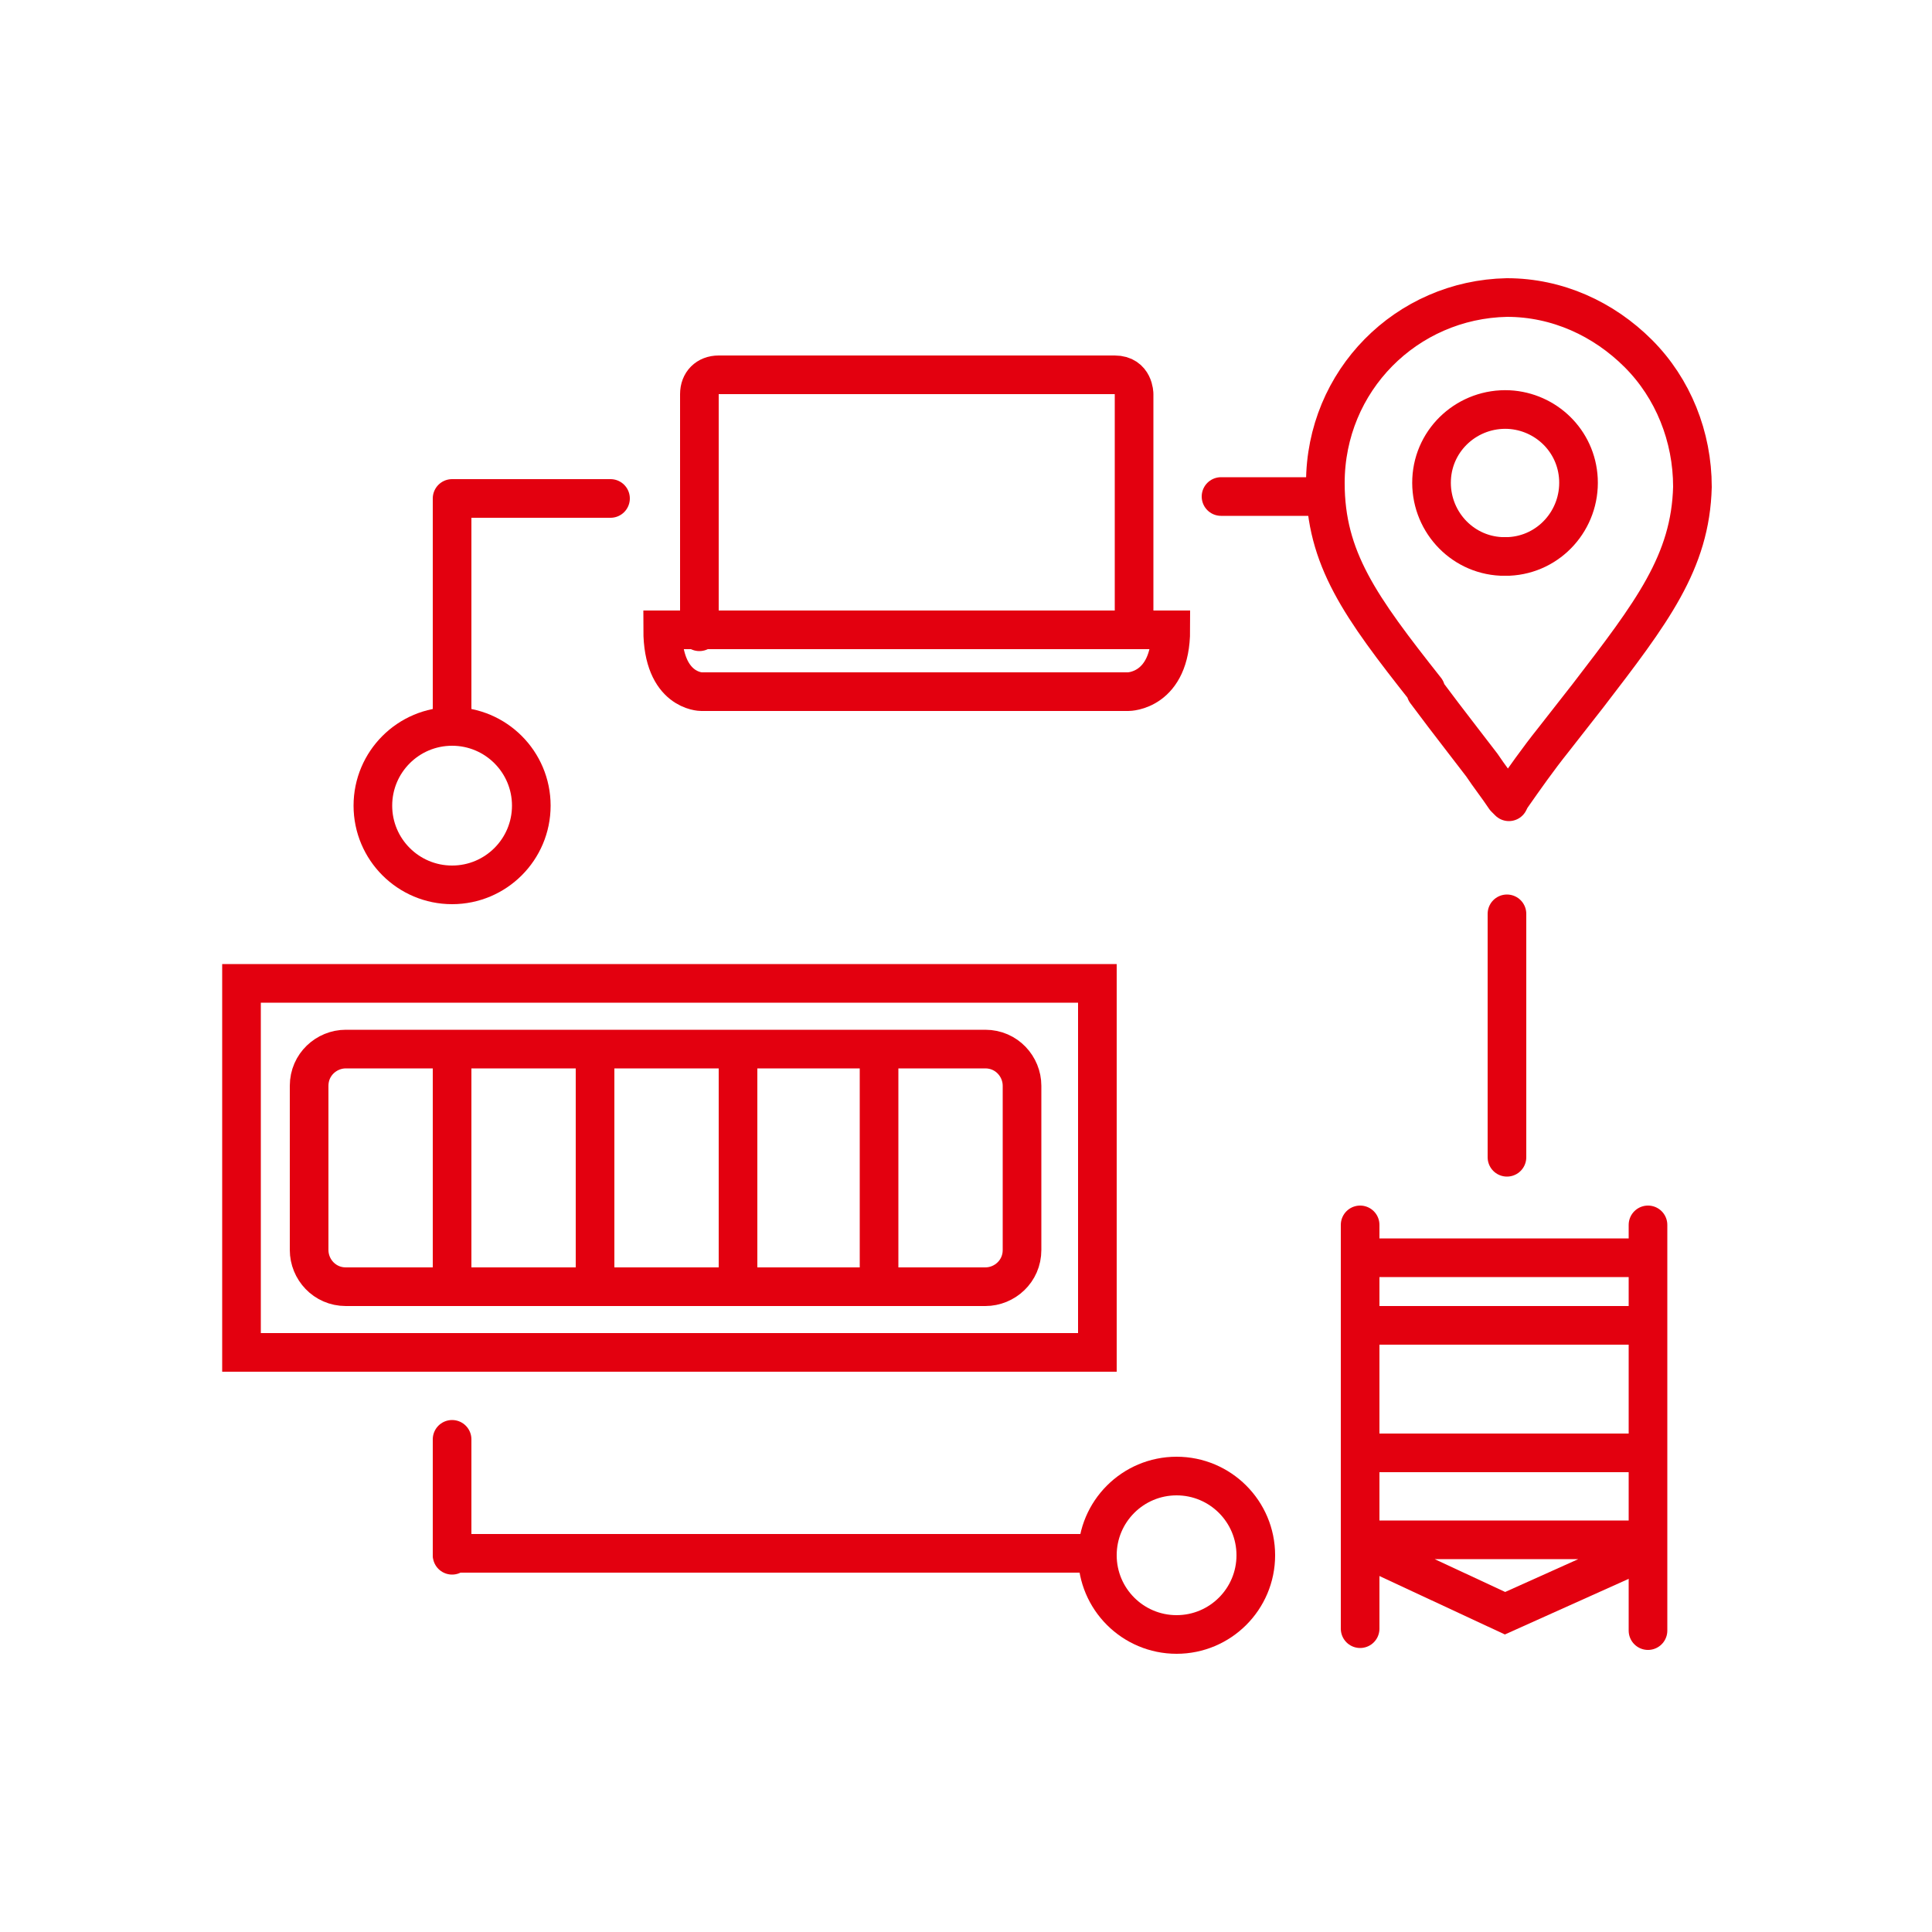
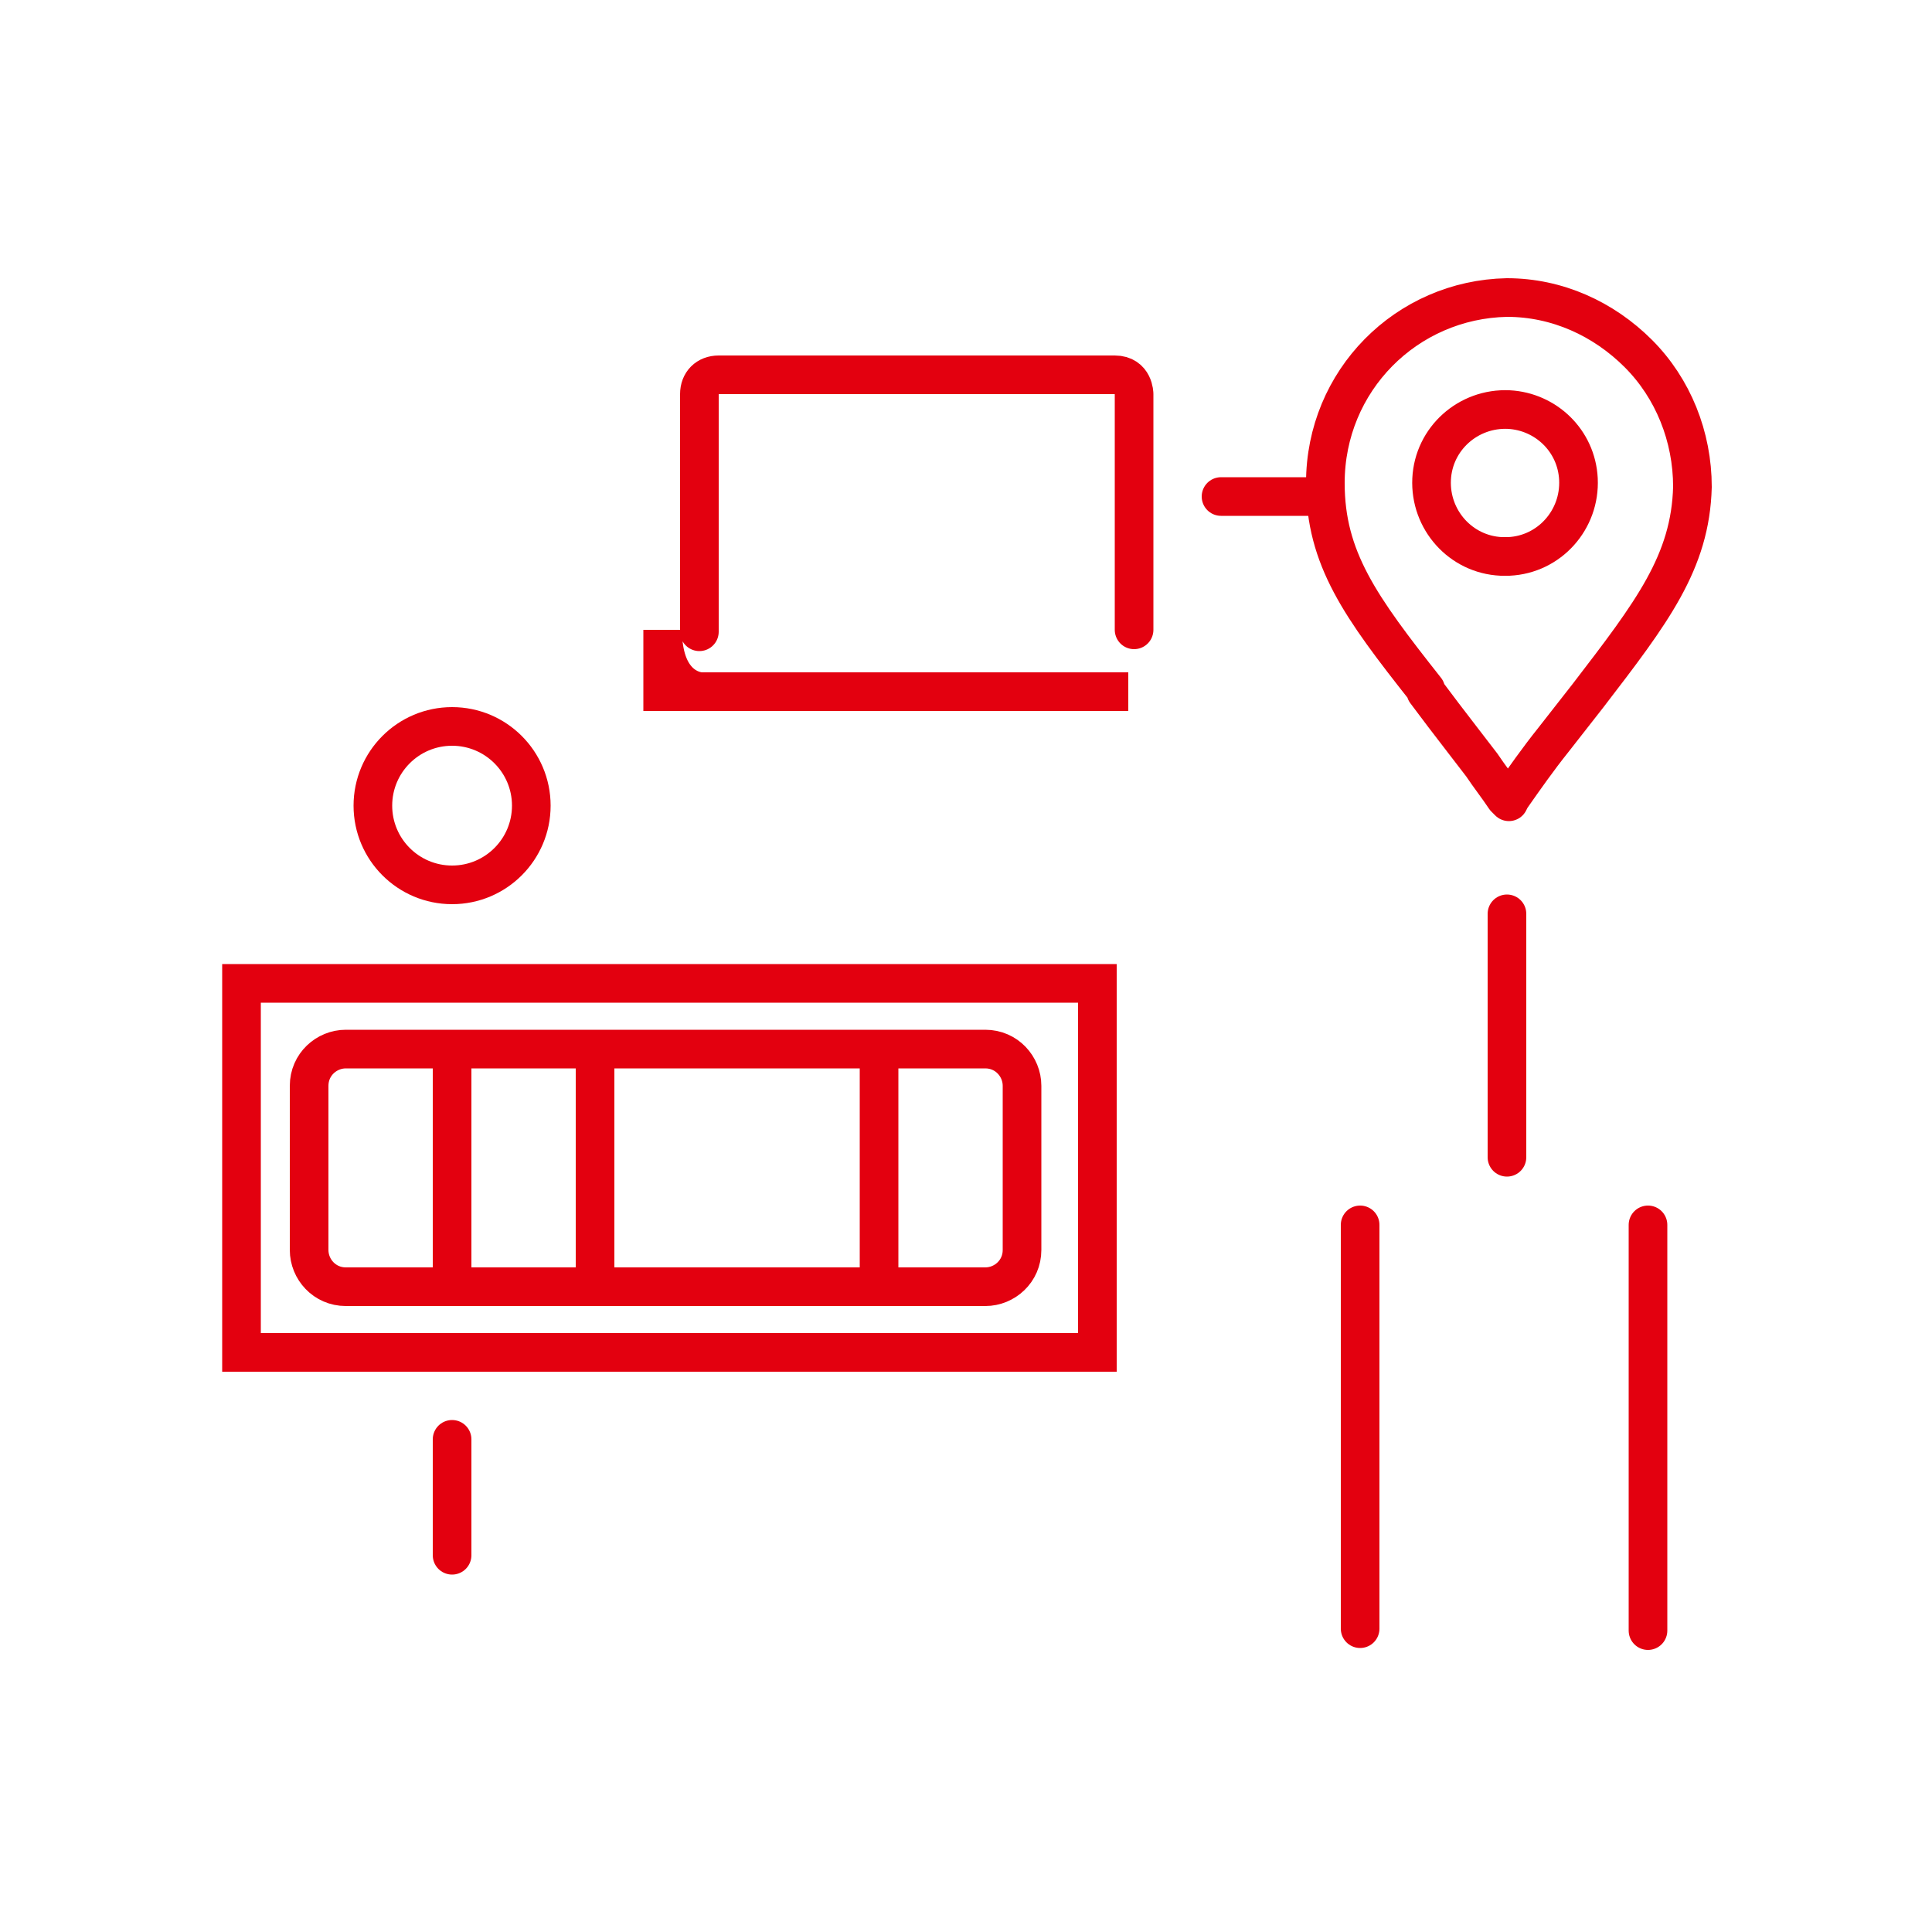
<svg xmlns="http://www.w3.org/2000/svg" version="1.1" id="Icon" x="0px" y="0px" viewBox="0 0 100 100" style="enable-background:new 0 0 100 100;" xml:space="preserve">
  <style type="text/css">
	.st0{fill:none;stroke:#E3000F;stroke-width:2;stroke-miterlimit:10;}
	.st1{fill:none;stroke:#E3000F;stroke-width:2;stroke-linecap:round;}
	.st2{fill:none;stroke:#E3000F;stroke-width:2;stroke-linecap:round;stroke-miterlimit:10;}
	.st3{fill:none;stroke:#E3000F;stroke-width:2;}
	.st4{fill:none;stroke:#E3000F;stroke-width:2;stroke-linecap:round;stroke-linejoin:round;}
</style>
  <title>HOYER_FleetManagement_100_100_rot</title>
-   <path class="st0" d="M70.6,68.6h14.7 M70.6,65.1h14.7 M70.6,79.7h14.7 M70.6,75.2h14.7 M70.6,80.1l7.3,3.4l6.9-3.1" />
  <path class="st1" d="M70.4,63.4v20.9" />
  <line class="st1" x1="85.3" y1="63.4" x2="85.3" y2="84.4" />
  <rect x="12.5" y="50.9" class="st0" width="44.3" height="19.1" />
  <path class="st2" d="M17.9,54.3H51c1.1,0,1.9,0.9,1.9,1.9v8.5c0,1.1-0.9,1.9-1.9,1.9H17.9c-1.1,0-1.9-0.9-1.9-1.9v-8.5  C16,55.1,16.9,54.3,17.9,54.3z" />
  <line class="st3" x1="23.4" y1="54.3" x2="23.4" y2="66.6" />
  <line class="st3" x1="30.8" y1="54.3" x2="30.8" y2="66.6" />
-   <line class="st3" x1="38.2" y1="54.3" x2="38.2" y2="66.6" />
  <line class="st3" x1="45.5" y1="54.3" x2="45.5" y2="66.6" />
-   <polyline class="st4" points="23.4,37.6 23.4,25.8 31.6,25.8 " />
  <line class="st4" x1="23.4" y1="80.5" x2="23.4" y2="74.5" />
-   <line class="st4" x1="56.8" y1="80.4" x2="23.4" y2="80.4" />
  <line class="st4" x1="78" y1="59.9" x2="78" y2="47.3" />
  <circle class="st4" cx="23.4" cy="41.7" r="4.1" />
-   <circle class="st4" cx="60.9" cy="80.5" r="4.1" />
  <path class="st4" d="M63.2,25.7h5.4" />
  <path class="st4" d="M84.8,18.3c-1.8-1.8-4.2-2.9-6.8-2.9c-5.2,0.1-9.4,4.3-9.4,9.6c0,3.9,1.8,6.4,5.2,10.7v0.1  c0.6,0.8,1.2,1.6,1.9,2.5l1,1.3c0.4,0.6,0.8,1.1,1.2,1.7l0.2,0.2l0.1-0.2c0.7-1,1.4-2,2.2-3l1.8-2.3c3.3-4.3,5.3-6.9,5.4-10.8  C87.6,22.6,86.6,20.1,84.8,18.3z" />
  <path class="st4" d="M78.1,21.2c-2.1-0.1-3.9,1.5-4,3.6s1.5,3.9,3.6,4c0.1,0,0.3,0,0.4,0l0,0c2.1-0.1,3.7-1.9,3.6-4  C81.6,22.8,80,21.3,78.1,21.2z" />
-   <path class="st1" d="M58.7,32.6V20.4c0,0,0-1-1-1H37.2c-0.6,0-1,0.4-1,1c0,0,0,0,0,0.1v12.2 M34.3,32.6c0,3.2,2,3.2,2,3.2h22.1  c0,0,2.2,0,2.2-3.2H34.3L34.3,32.6z" />
+   <path class="st1" d="M58.7,32.6V20.4c0,0,0-1-1-1H37.2c-0.6,0-1,0.4-1,1c0,0,0,0,0,0.1v12.2 M34.3,32.6c0,3.2,2,3.2,2,3.2h22.1  H34.3L34.3,32.6z" />
</svg>